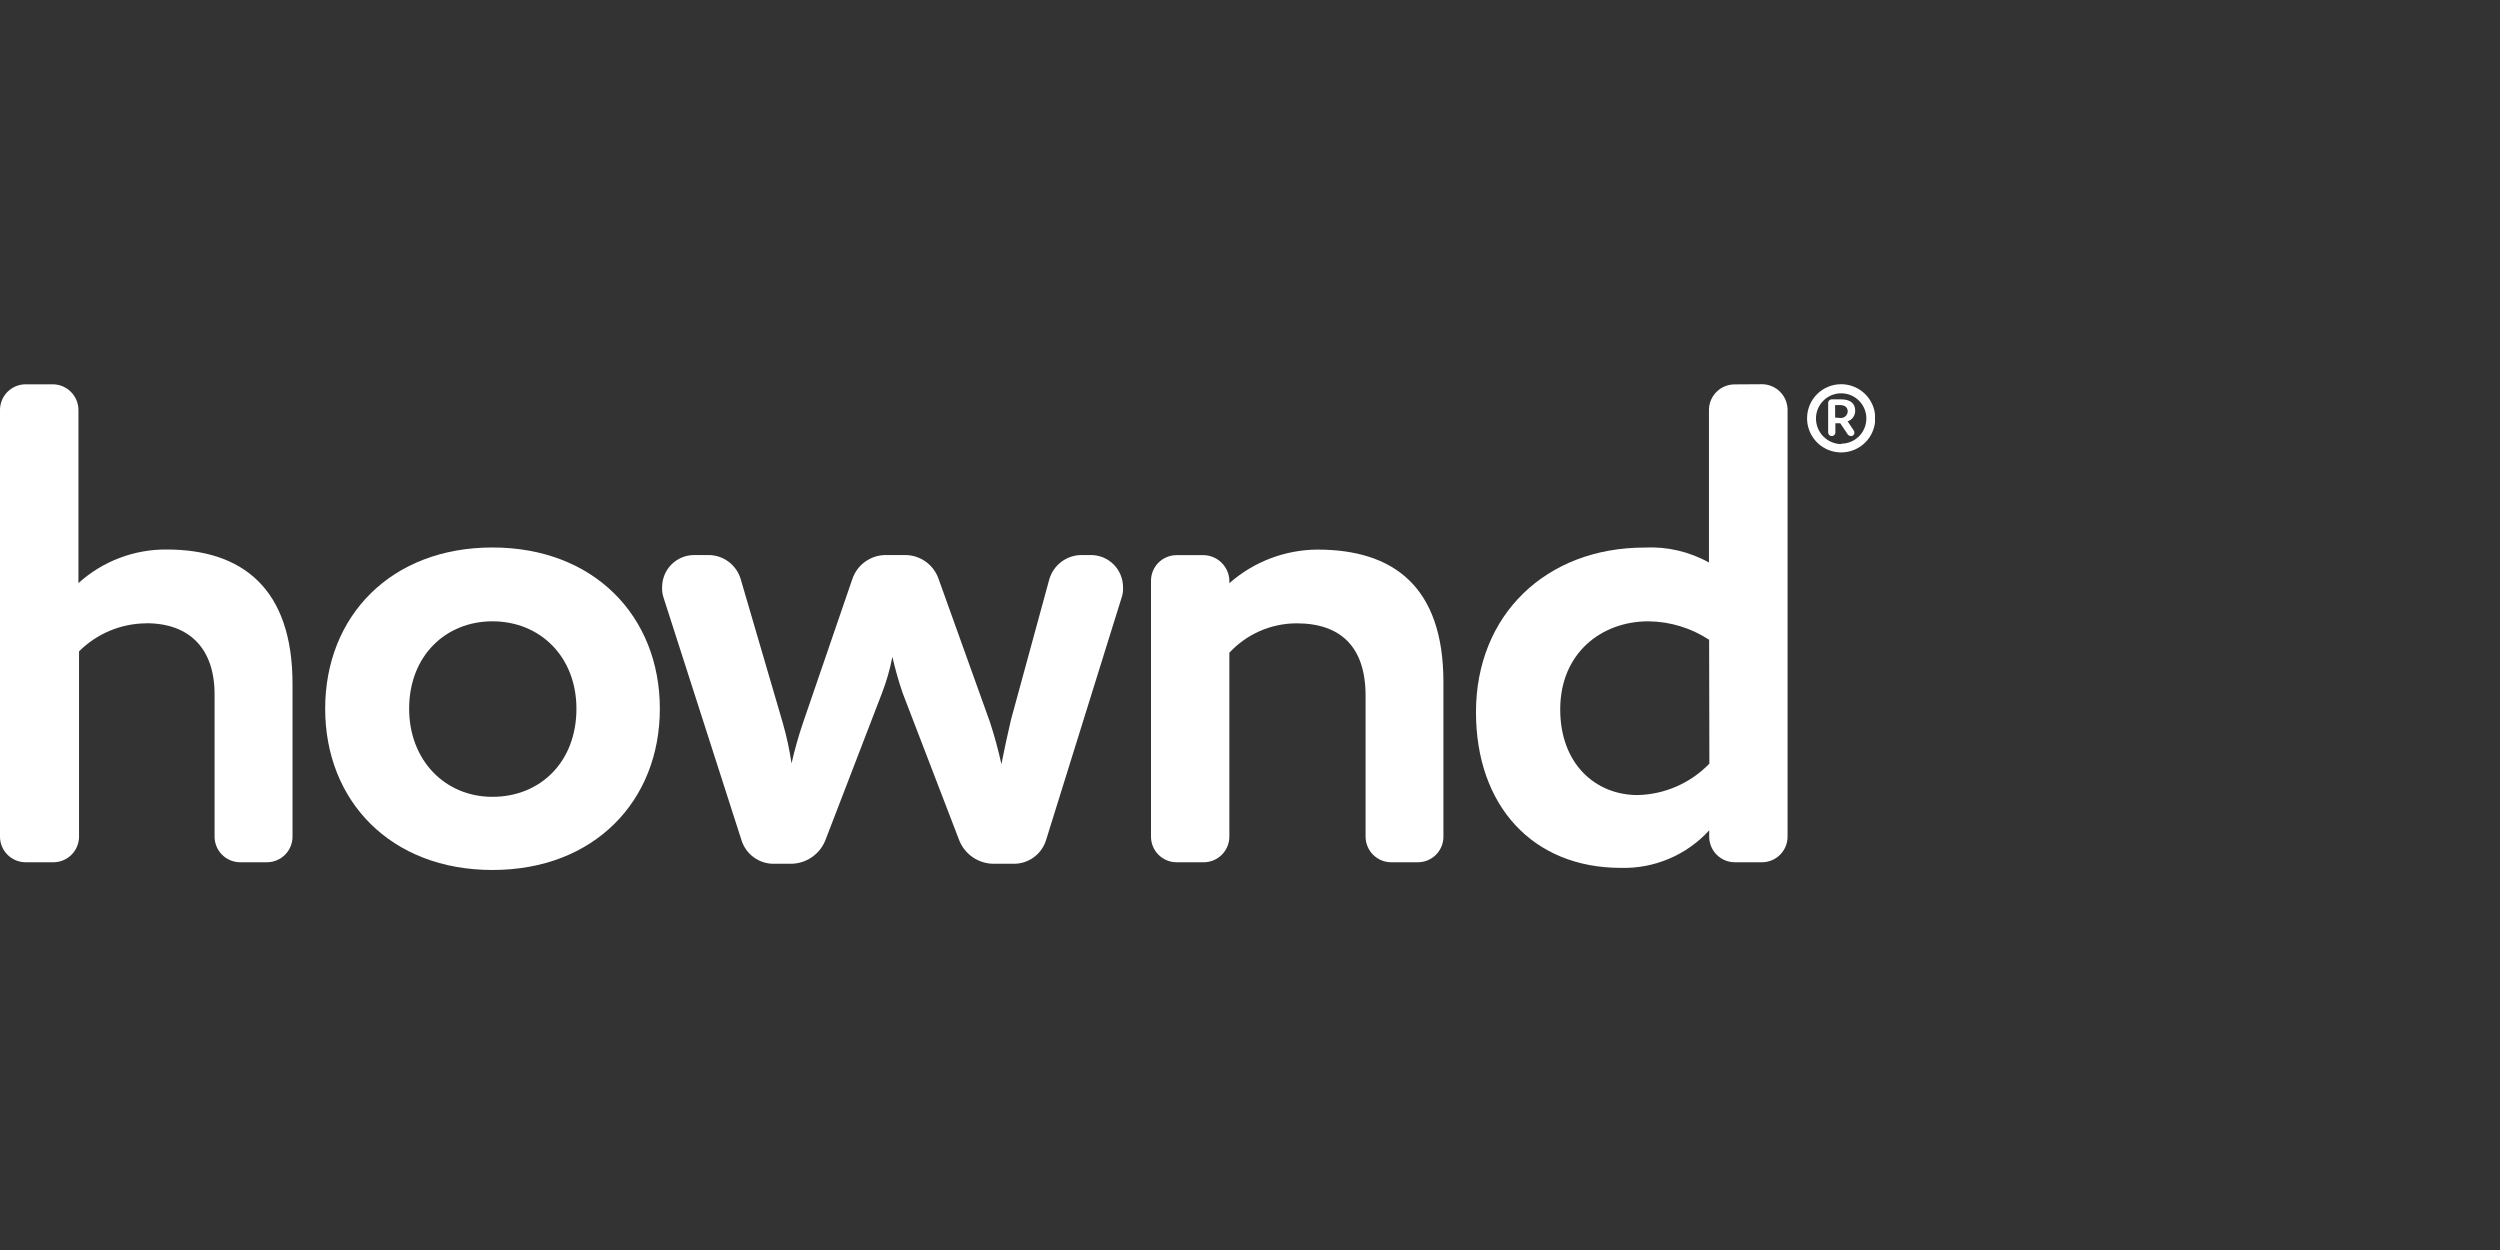
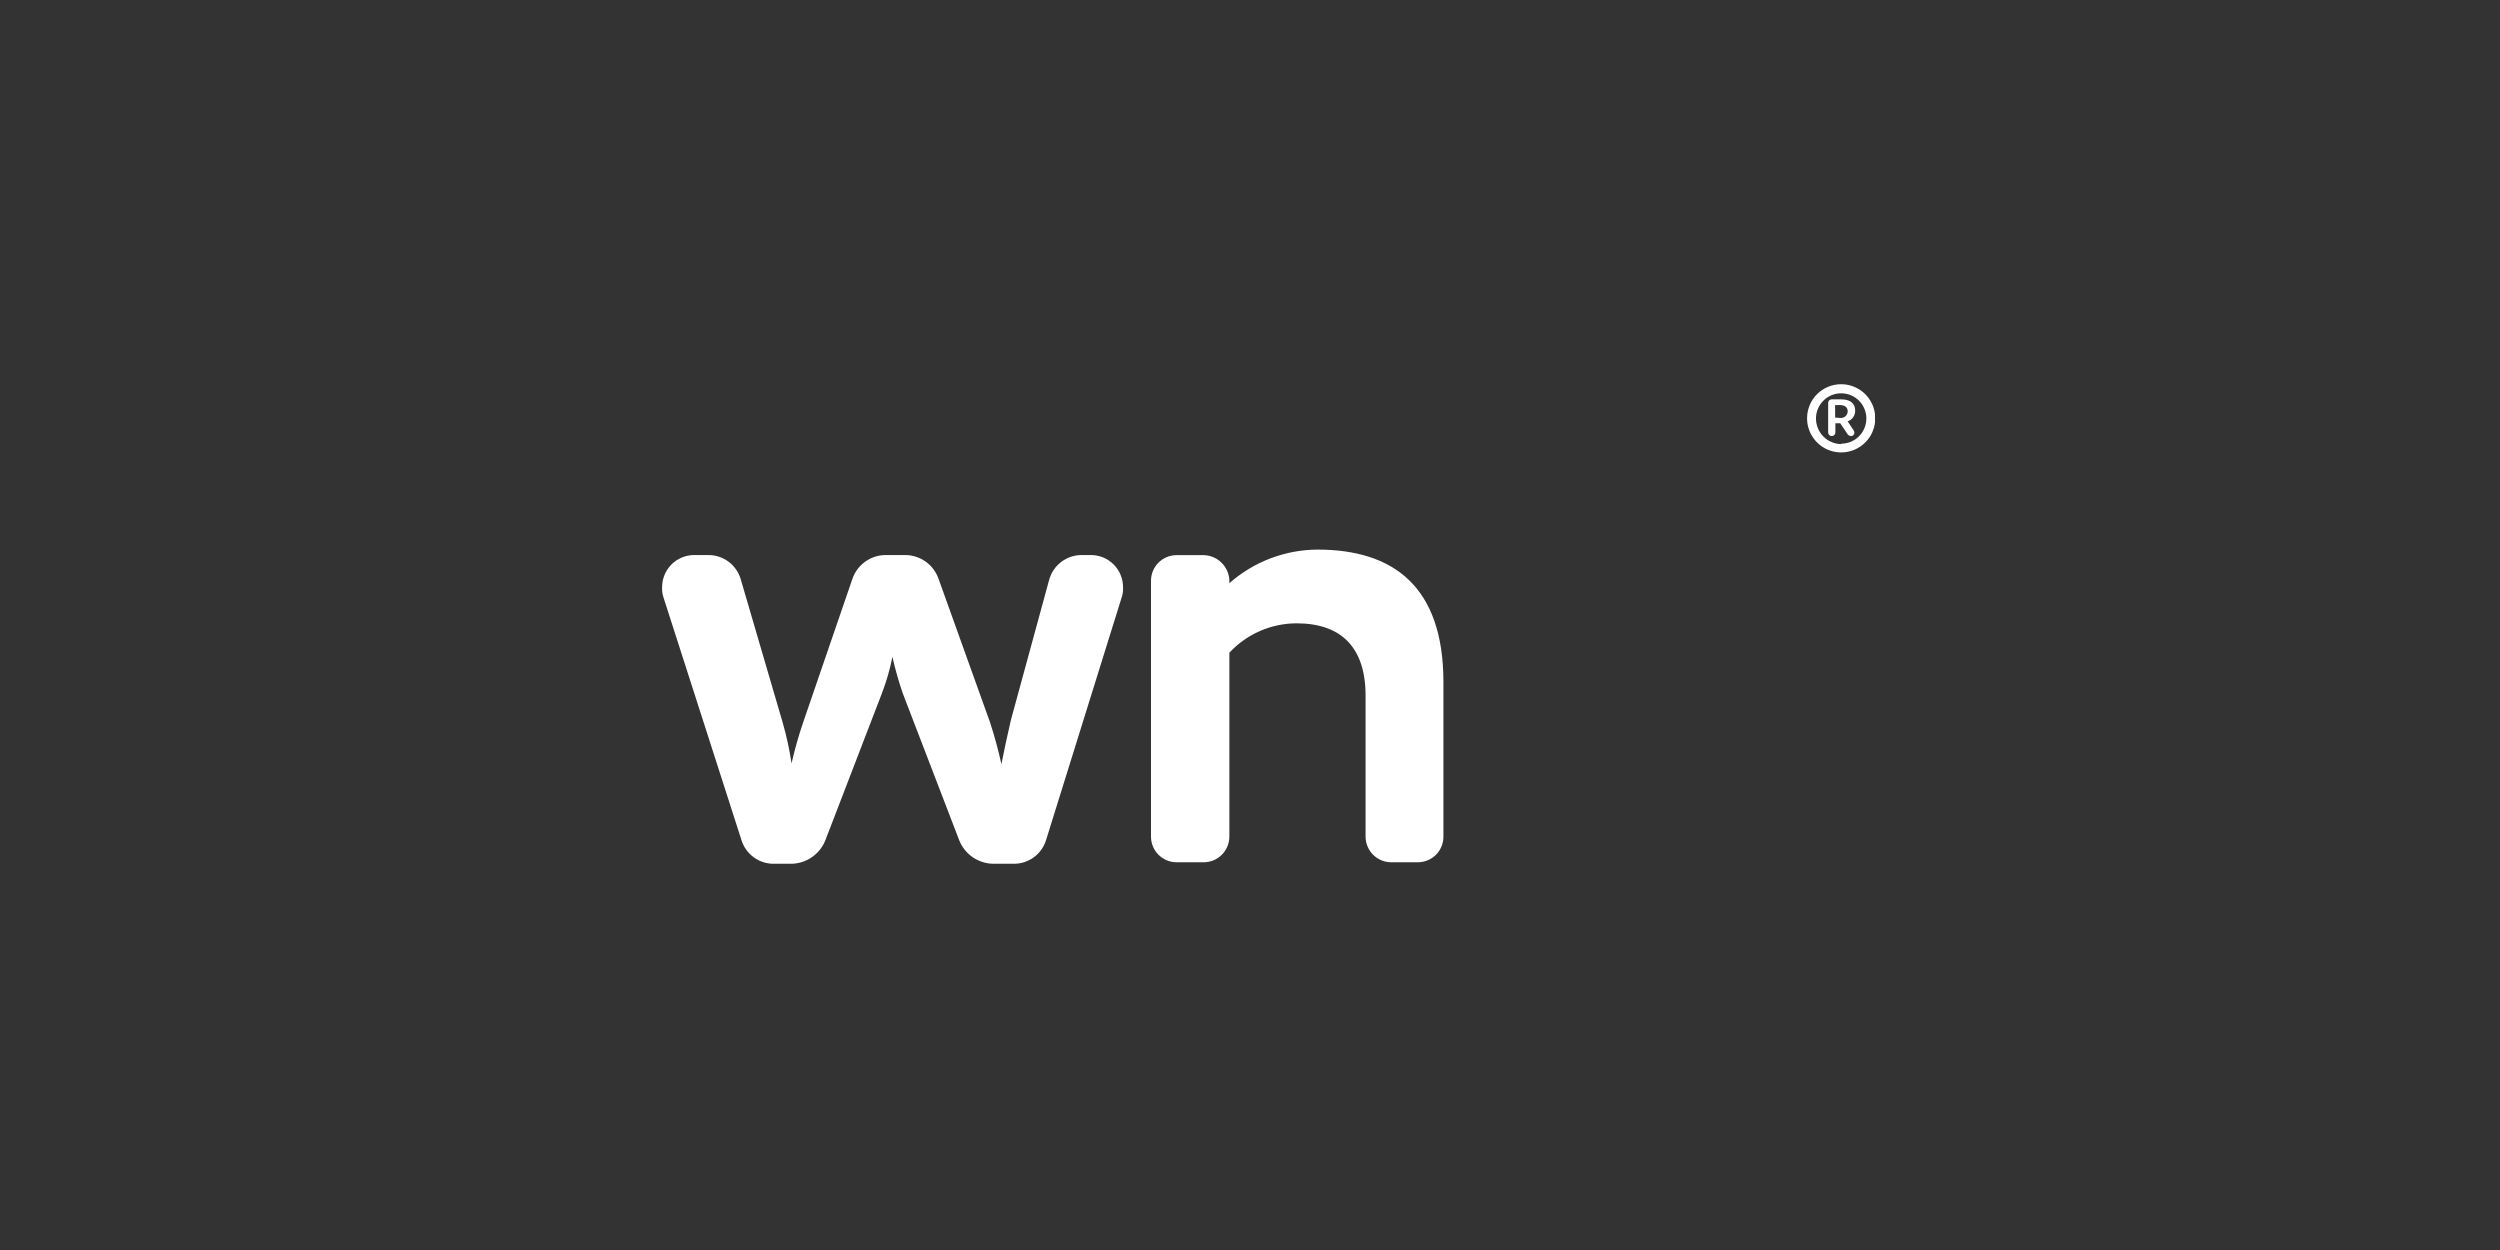
<svg xmlns="http://www.w3.org/2000/svg" width="160" height="80" viewBox="0 0 160 80" fill="none">
  <rect x="0" y="0" width="160" height="80" fill="#333333" stroke="none" />
  <g clip-path="url(#clip0_461_10569)">
-     <path d="M9.358 39.893C7.744 39.903 6.2 40.548 5.058 41.688V53.572C5.05 53.997 4.877 54.402 4.576 54.703C4.276 55.004 3.87 55.176 3.445 55.184H1.612C1.187 55.177 0.781 55.005 0.48 54.704C0.179 54.403 0.007 53.997 0 53.572V26.208C0.008 25.783 0.181 25.378 0.481 25.077C0.782 24.776 1.187 24.604 1.612 24.596H3.408C3.832 24.605 4.237 24.778 4.537 25.079C4.838 25.379 5.011 25.784 5.02 26.208V37.318C6.564 35.921 8.576 35.154 10.658 35.168C15.464 35.168 18.721 37.614 18.721 43.768V53.572C18.714 53.997 18.542 54.403 18.241 54.704C17.94 55.005 17.534 55.177 17.108 55.184H15.345C14.92 55.177 14.514 55.005 14.213 54.704C13.912 54.403 13.74 53.997 13.733 53.572V44.434C13.733 41.505 12.12 39.887 9.363 39.887" fill="white" />
-     <path d="M20.811 45.359C20.811 39.447 25.003 35.039 31.517 35.039C38.032 35.039 42.23 39.457 42.23 45.359C42.23 51.261 38.032 55.679 31.517 55.679C25.003 55.679 20.811 51.261 20.811 45.359ZM26.185 45.359C26.185 48.638 28.459 50.997 31.517 50.997C34.576 50.997 36.892 48.767 36.892 45.359C36.892 42.037 34.576 39.764 31.517 39.764C28.545 39.764 26.185 41.951 26.185 45.359Z" fill="white" />
    <path d="M64.091 48.901C64.268 47.982 64.483 47.02 64.704 46.058L67.149 37.098C67.274 36.647 67.543 36.249 67.915 35.965C68.286 35.681 68.74 35.526 69.208 35.523H69.821C70.365 35.523 70.887 35.739 71.272 36.124C71.657 36.509 71.874 37.032 71.874 37.576C71.888 37.798 71.859 38.021 71.788 38.232L66.951 53.755C66.815 54.203 66.536 54.596 66.156 54.871C65.777 55.147 65.318 55.291 64.849 55.281H63.586C63.115 55.278 62.657 55.135 62.267 54.871C61.878 54.607 61.575 54.233 61.398 53.798L57.77 44.354C57.509 43.594 57.291 42.821 57.114 42.037C56.954 42.858 56.72 43.662 56.416 44.44L52.815 53.798C52.637 54.233 52.334 54.606 51.945 54.87C51.556 55.134 51.097 55.277 50.627 55.281H49.552C49.083 55.291 48.624 55.147 48.245 54.871C47.865 54.596 47.586 54.203 47.45 53.755L42.462 38.232C42.392 38.021 42.362 37.798 42.376 37.576C42.376 37.306 42.428 37.039 42.531 36.79C42.634 36.54 42.785 36.314 42.976 36.123C43.167 35.932 43.394 35.781 43.643 35.678C43.892 35.575 44.16 35.522 44.43 35.523H45.349C45.81 35.524 46.259 35.674 46.628 35.95C46.998 36.226 47.269 36.613 47.402 37.055L50.089 46.235C50.336 47.096 50.527 47.972 50.659 48.858C50.86 47.971 51.108 47.096 51.401 46.235L54.551 37.055C54.703 36.606 54.992 36.217 55.378 35.942C55.764 35.667 56.227 35.52 56.7 35.523H57.921C58.394 35.521 58.856 35.668 59.242 35.943C59.628 36.218 59.918 36.607 60.071 37.055L63.349 46.192C63.642 47.084 63.889 47.99 64.091 48.907" fill="white" />
    <path d="M82.979 39.893C82.171 39.895 81.373 40.062 80.633 40.386C79.893 40.71 79.228 41.182 78.679 41.774V53.572C78.671 53.997 78.498 54.403 78.197 54.703C77.897 55.004 77.491 55.176 77.066 55.185H75.276C74.851 55.178 74.445 55.006 74.144 54.705C73.843 54.404 73.671 53.998 73.664 53.572V37.141C73.671 36.715 73.843 36.309 74.144 36.008C74.445 35.708 74.851 35.535 75.276 35.529H77.066C77.291 35.538 77.511 35.592 77.715 35.688C77.918 35.784 78.1 35.92 78.25 36.087C78.4 36.254 78.516 36.45 78.589 36.662C78.663 36.874 78.693 37.099 78.679 37.324C80.237 35.95 82.24 35.186 84.317 35.174C89.128 35.174 92.379 37.49 92.379 43.655V53.572C92.373 53.998 92.2 54.404 91.9 54.705C91.599 55.006 91.192 55.178 90.767 55.185H89.009C88.584 55.176 88.179 55.004 87.878 54.703C87.578 54.403 87.405 53.997 87.397 53.572V44.526C87.397 41.382 85.784 39.893 82.984 39.893" fill="white" />
-     <path d="M112.791 24.59C113.216 24.599 113.622 24.771 113.922 25.072C114.223 25.372 114.396 25.778 114.404 26.203V53.572C114.397 53.997 114.225 54.403 113.924 54.704C113.623 55.005 113.217 55.177 112.791 55.184H111.001C110.576 55.177 110.17 55.005 109.869 54.704C109.568 54.403 109.396 53.997 109.389 53.572V53.142C108.674 53.924 107.799 54.544 106.823 54.958C105.847 55.373 104.794 55.572 103.735 55.544C98.091 55.544 94.463 51.567 94.463 45.579C94.463 39.371 98.924 35.044 105.261 35.044C106.694 34.971 108.119 35.302 109.373 36.001V26.214C109.381 25.788 109.554 25.383 109.854 25.082C110.155 24.782 110.56 24.609 110.985 24.601L112.791 24.59ZM109.384 40.946C108.227 40.186 106.876 39.776 105.492 39.764C102.52 39.764 99.854 41.774 99.854 45.402C99.854 48.901 102.122 50.884 104.81 50.884C106.544 50.844 108.193 50.121 109.4 48.874L109.384 40.946Z" fill="white" />
    <path d="M117.835 24.59C118.268 24.59 118.691 24.719 119.05 24.96C119.41 25.202 119.69 25.544 119.854 25.945C120.018 26.346 120.059 26.786 119.972 27.21C119.886 27.634 119.675 28.023 119.366 28.327C119.058 28.631 118.666 28.836 118.24 28.917C117.815 28.997 117.375 28.949 116.977 28.779C116.579 28.609 116.24 28.324 116.005 27.961C115.769 27.598 115.646 27.173 115.653 26.74C115.66 26.167 115.893 25.619 116.301 25.216C116.71 24.814 117.261 24.589 117.835 24.59ZM117.835 28.396C118.262 28.396 118.673 28.226 118.975 27.924C119.277 27.621 119.447 27.211 119.447 26.783C119.447 26.356 119.277 25.945 118.975 25.643C118.673 25.341 118.262 25.171 117.835 25.171C117.407 25.171 116.997 25.341 116.695 25.643C116.392 25.945 116.222 26.356 116.222 26.783C116.222 27.213 116.391 27.626 116.693 27.933C116.995 28.24 117.405 28.416 117.835 28.423M117.776 27.09H117.464V27.681C117.464 27.712 117.458 27.742 117.446 27.77C117.434 27.798 117.416 27.823 117.394 27.845C117.372 27.866 117.346 27.882 117.317 27.893C117.288 27.903 117.258 27.908 117.227 27.907C117.168 27.907 117.11 27.883 117.068 27.84C117.025 27.798 117.002 27.741 117.002 27.681V25.784C117.002 25.724 117.025 25.666 117.068 25.624C117.11 25.582 117.168 25.558 117.227 25.558H117.824C118.491 25.558 118.732 25.875 118.732 26.289C118.734 26.438 118.688 26.585 118.601 26.706C118.514 26.828 118.391 26.919 118.249 26.966L118.636 27.547C118.664 27.589 118.679 27.64 118.679 27.692C118.68 27.721 118.676 27.751 118.665 27.779C118.654 27.806 118.637 27.831 118.616 27.852C118.594 27.872 118.568 27.887 118.54 27.897C118.512 27.907 118.482 27.91 118.453 27.907C118.404 27.904 118.357 27.888 118.316 27.86C118.275 27.833 118.243 27.795 118.222 27.751L117.776 27.09ZM117.776 26.751C117.835 26.756 117.895 26.749 117.952 26.73C118.009 26.712 118.061 26.681 118.106 26.642C118.151 26.602 118.187 26.553 118.213 26.499C118.238 26.445 118.252 26.386 118.254 26.326C118.254 26.079 118.077 25.923 117.749 25.923H117.448V26.724L117.776 26.751Z" fill="white" />
  </g>
  <defs>
    <clipPath id="clip0_461_10569">
      <rect width="120" height="31.083" fill="white" transform="translate(0 24.59)" />
    </clipPath>
  </defs>
</svg>